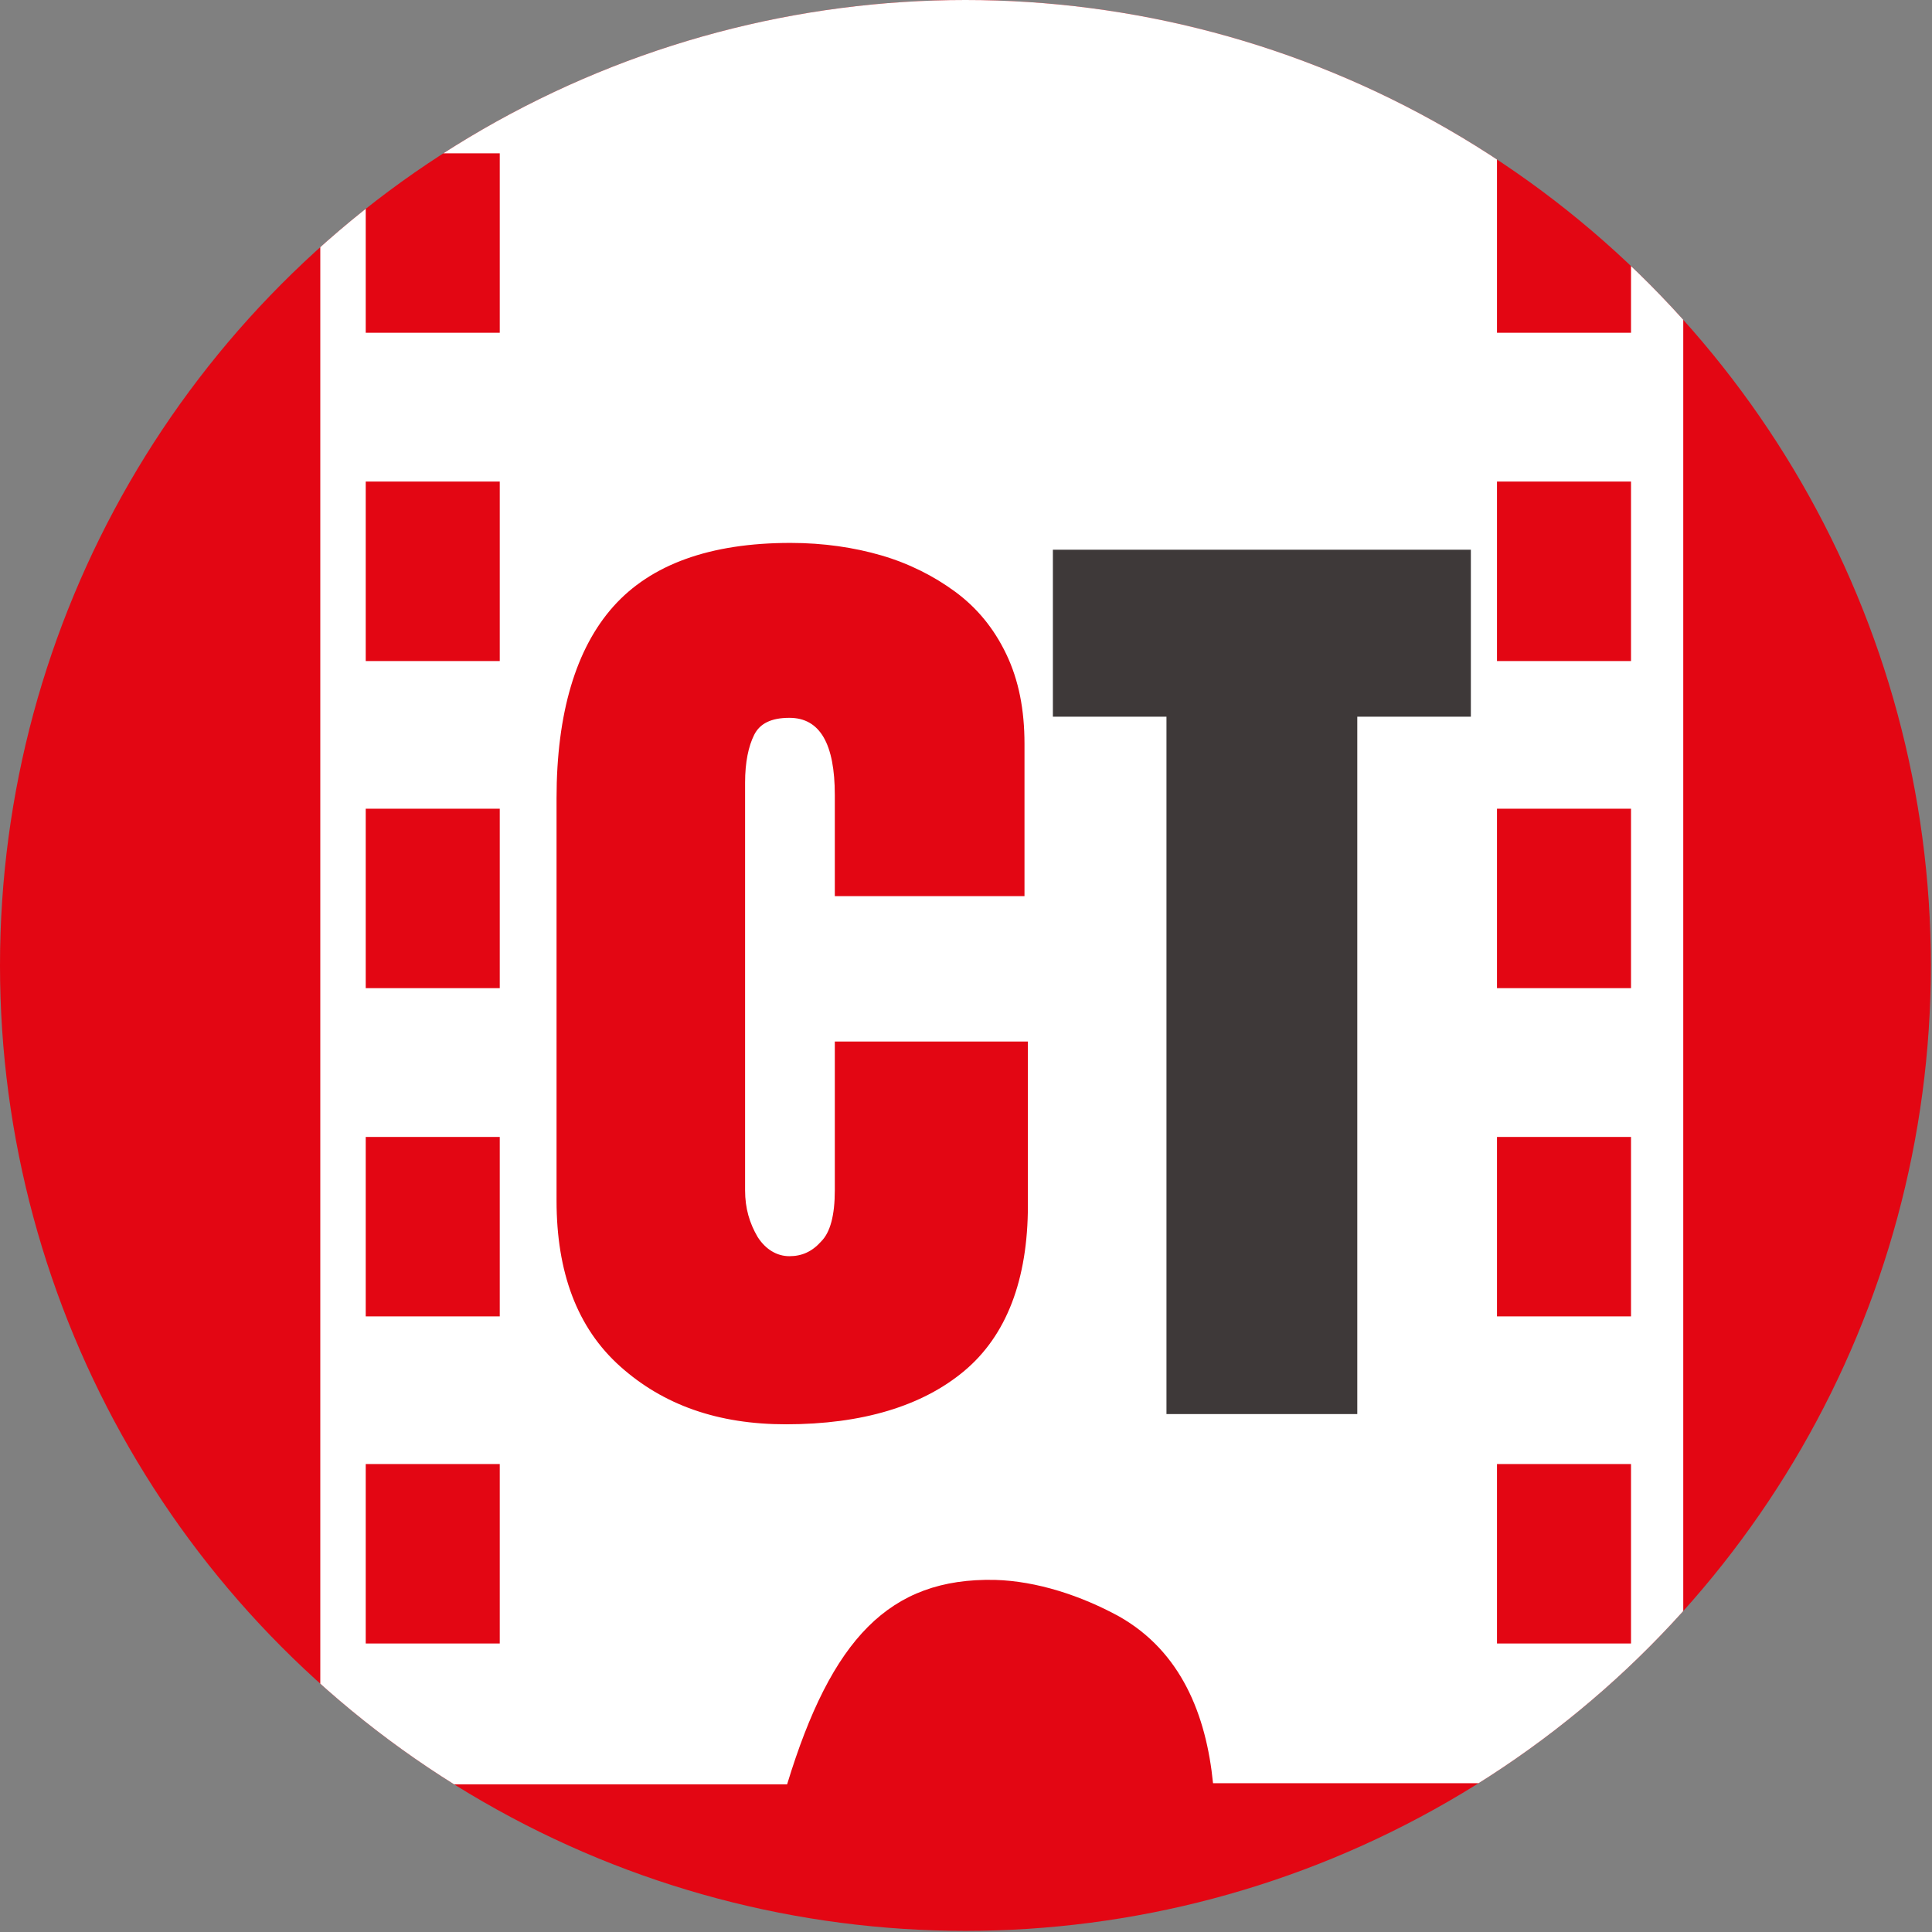
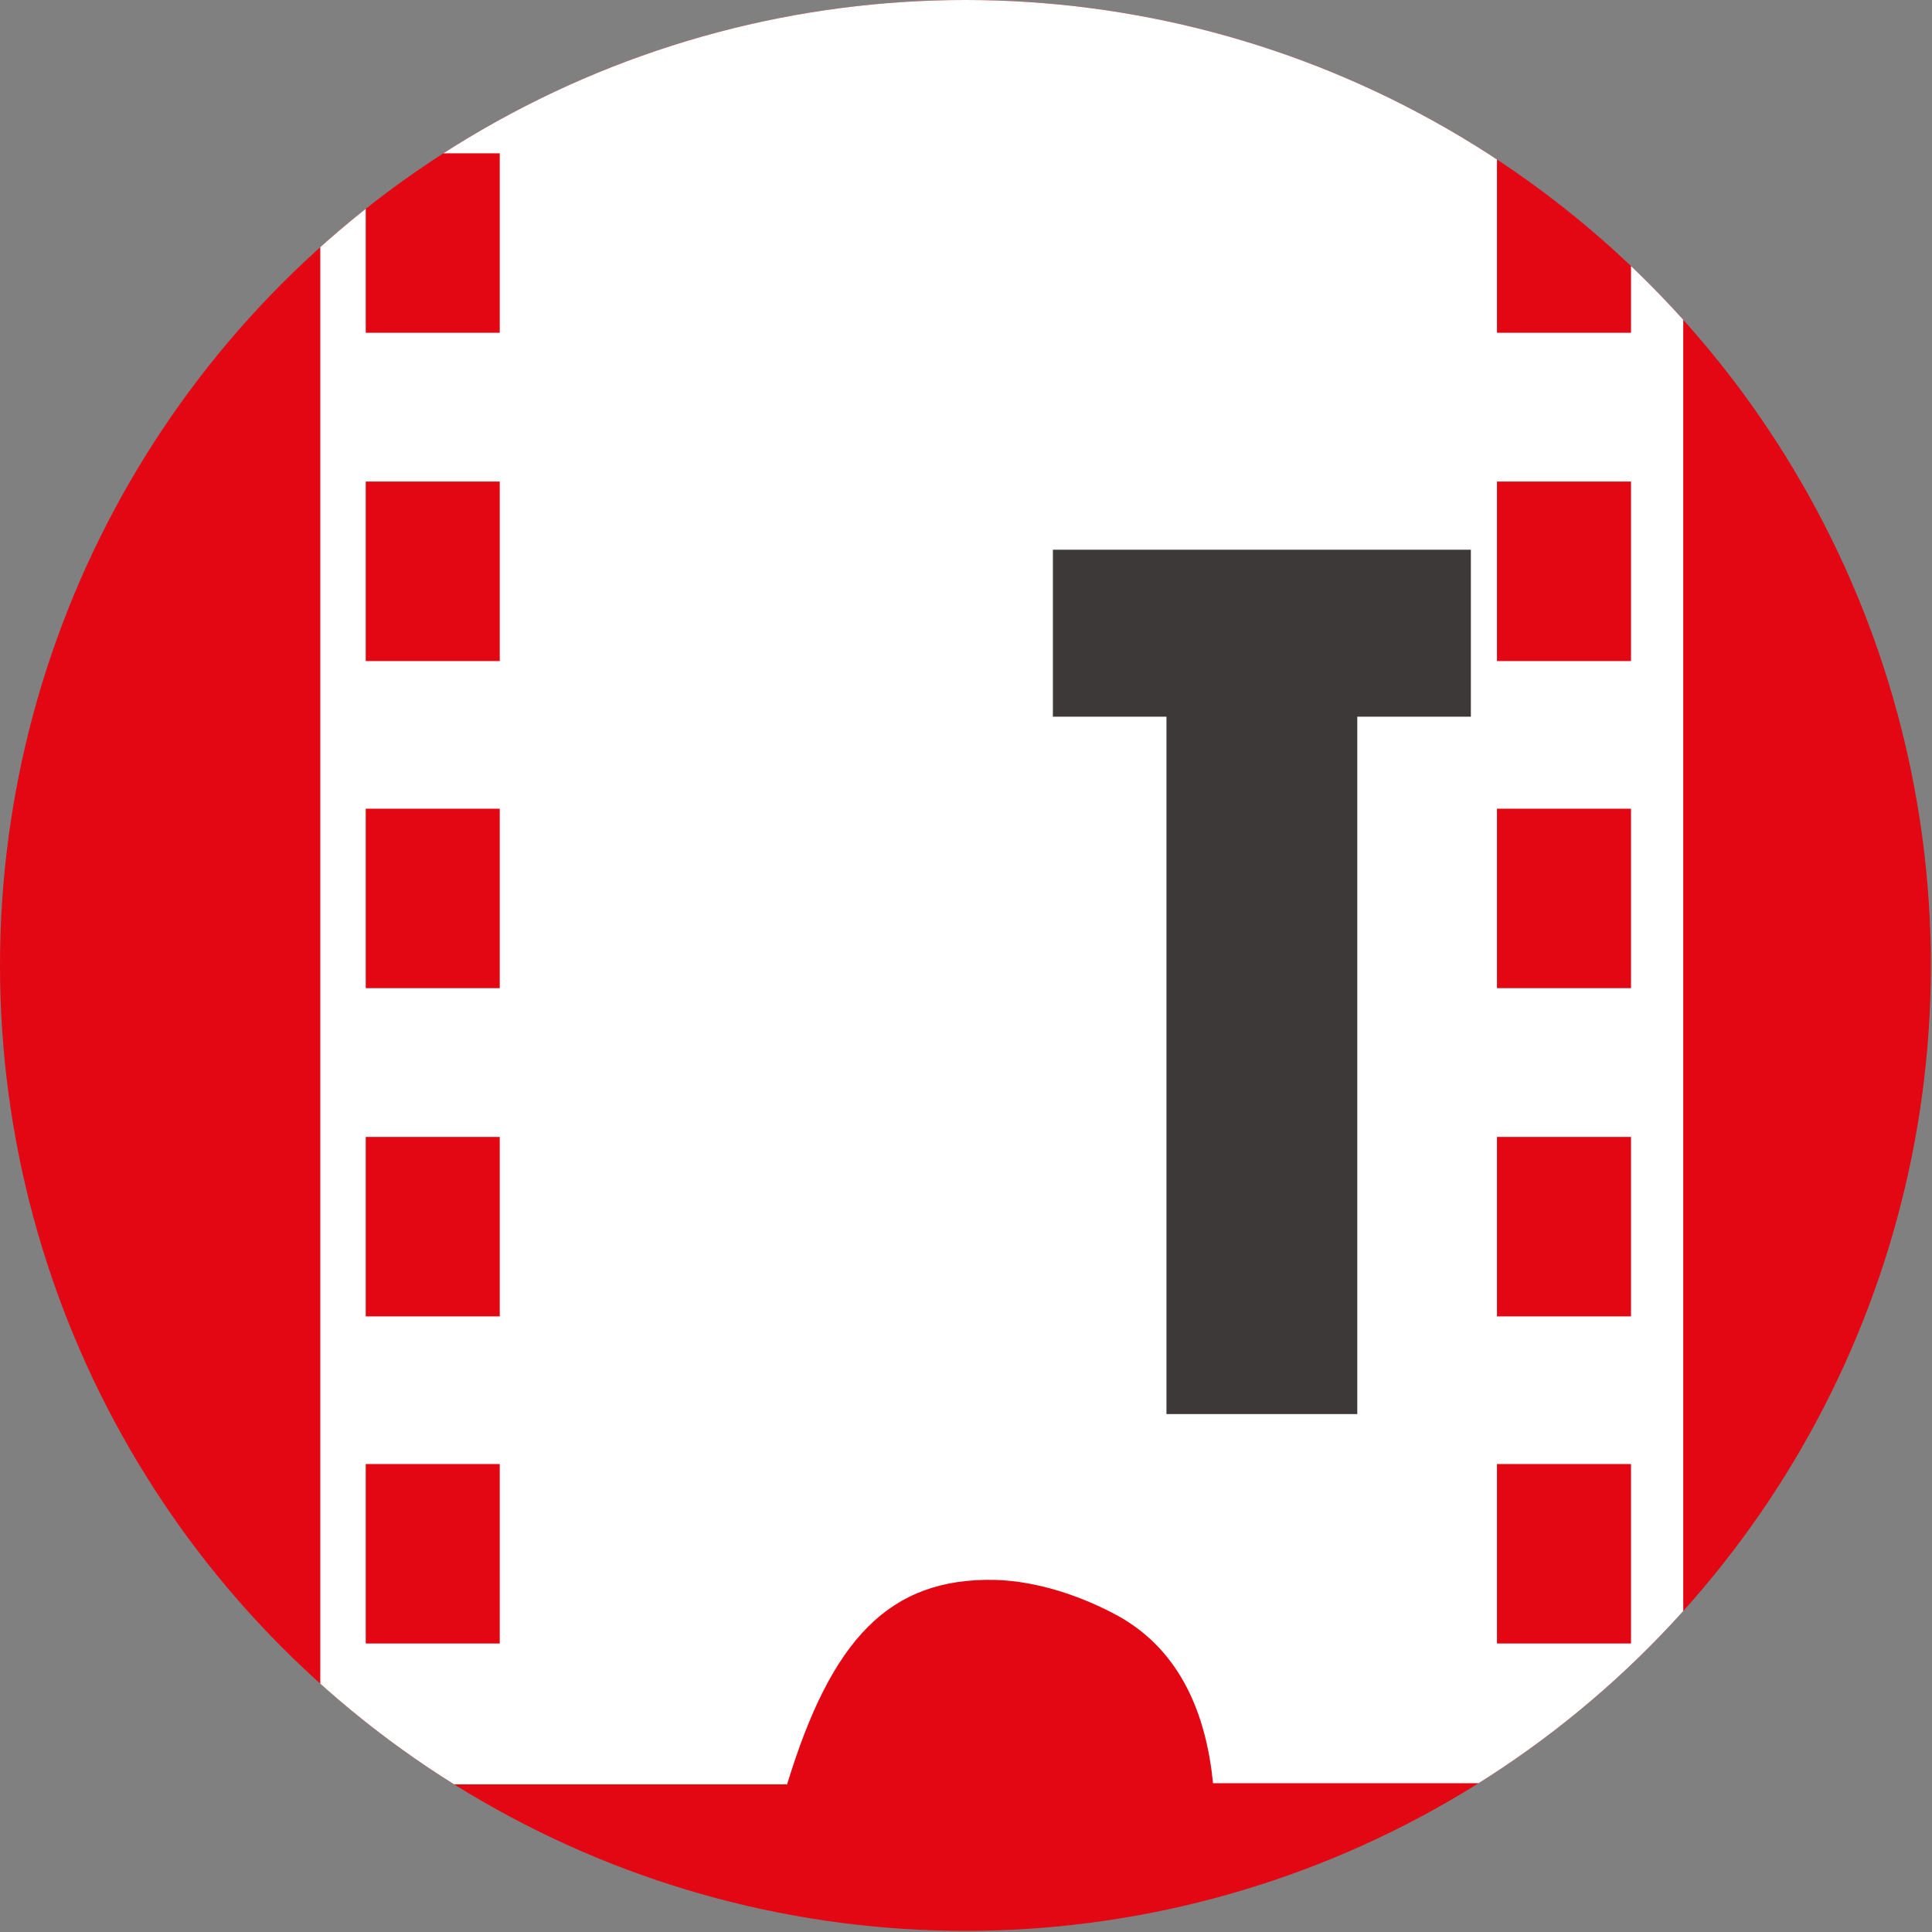
<svg xmlns="http://www.w3.org/2000/svg" xmlns:xlink="http://www.w3.org/1999/xlink" version="1.1" id="Calque_1" x="0px" y="0px" viewBox="0 0 170.1 170.1" style="enable-background:new 0 0 170.1 170.1;" xml:space="preserve">
  <rect x="0" y="0" width="170.1" height="170.1" fill="#808080" stroke="none" />
  <style type="text/css">
	.st0{fill:#E30613;}
	.st1{clip-path:url(#SVGID_2_);fill:#FFFFFF;}
	.st2{fill:#3E3939;}
</style>
  <circle class="st0" cx="85" cy="85" r="85" />
  <g>
    <defs>
      <circle id="SVGID_1_" cx="85" cy="85" r="85" />
    </defs>
    <clipPath id="SVGID_2_">
      <use xlink:href="#SVGID_1_" style="overflow:visible;" />
    </clipPath>
    <path class="st1" d="M106.8-58.4c-0.2,0.8-0.4,1.5-0.5,2.2c-1.6,9.4-9,15.8-18.4,15.8C79-40.4,71.4-46.9,70-56   c-0.3-2.1-1.2-2.6-3.2-2.6c-7.5,0.1-15.1,0-22.6,0c-5.3,0-10.6,0-16,0c0,72.2,0,144,0,215.7c13.9,0,27.5,0,41.1,0   c3.9-12.8,9-18.2,18.3-18c3.7,0.1,7.6,1.4,10.9,3.2c5.5,3.1,7.7,8.7,8.3,14.7c14,0,27.7,0,41.4,0c0-71.9,0-143.6,0-215.4   C134.2-58.4,120.5-58.4,106.8-58.4z M43.9,144.7H32.2v-15.8h11.8V144.7z M43.9,115.9H32.2v-15.8h11.8V115.9z M43.9,87H32.2V71.2   h11.8V87z M43.9,58.2H32.2V42.4h11.8V58.2z M43.9,29.3H32.2V13.5h11.8V29.3z M43.9,0.5H32.2v-15.8h11.8V0.5z M43.9-28.4H32.2v-15.8   h11.8V-28.4z M143.6,144.7h-11.8v-15.8h11.8V144.7z M143.6,115.9h-11.8v-15.8h11.8V115.9z M143.6,87h-11.8V71.2h11.8V87z    M143.6,58.2h-11.8V42.4h11.8V58.2z M143.6,29.3h-11.8V13.5h11.8V29.3z M143.6,0.5h-11.8v-15.8h11.8V0.5z M143.6-28.4h-11.8v-15.8   h11.8V-28.4z" />
  </g>
-   <path class="st0" d="M90.5,91.7v14.4c0,6.6-1.9,11.5-5.6,14.6s-9,4.7-15.7,4.7c-6,0-10.8-1.7-14.6-5.1c-3.8-3.4-5.6-8.3-5.6-14.6  V70.3c0-7.5,1.7-13.2,5-16.9c3.3-3.7,8.5-5.6,15.6-5.6c2.9,0,5.6,0.4,8,1.1c2.4,0.7,4.6,1.8,6.5,3.2c1.9,1.4,3.4,3.2,4.5,5.5  c1.1,2.3,1.6,4.9,1.6,7.9v13.4H73.5V70c0-4.5-1.3-6.8-4-6.8c-1.6,0-2.6,0.5-3.1,1.5c-0.5,1-0.8,2.4-0.8,4.2v35.9  c0,1.6,0.4,2.9,1.1,4.1c0.7,1.1,1.7,1.7,2.8,1.7c1.1,0,2-0.4,2.8-1.3c0.8-0.8,1.2-2.3,1.2-4.5V91.7H90.5z" />
  <path class="st2" d="M92.8,48.4h36.7v14.7h-10v61.4h-16.8V63.1h-10V48.4z" />
</svg>